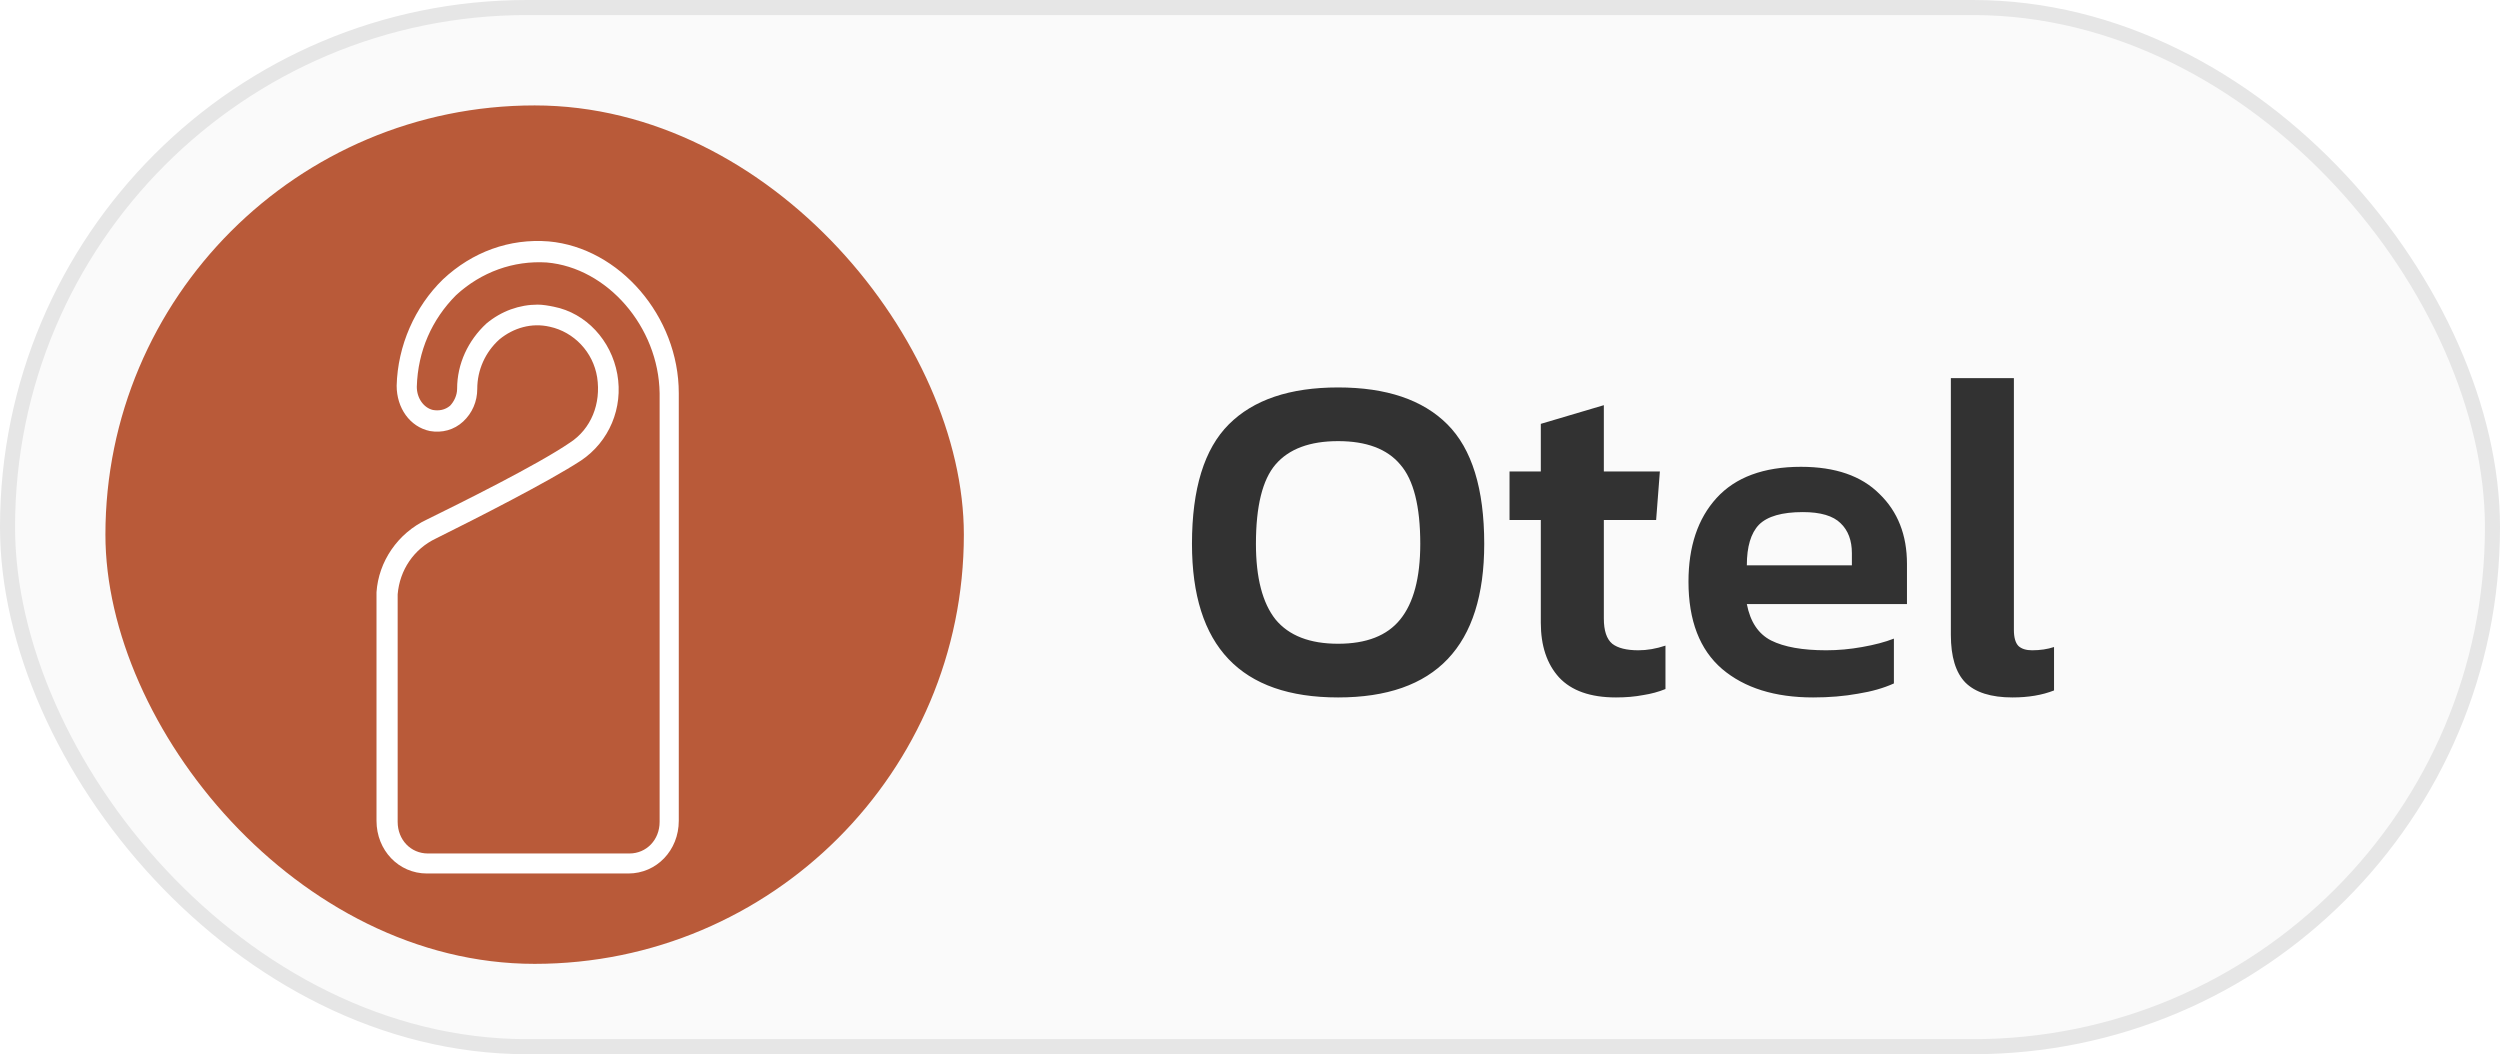
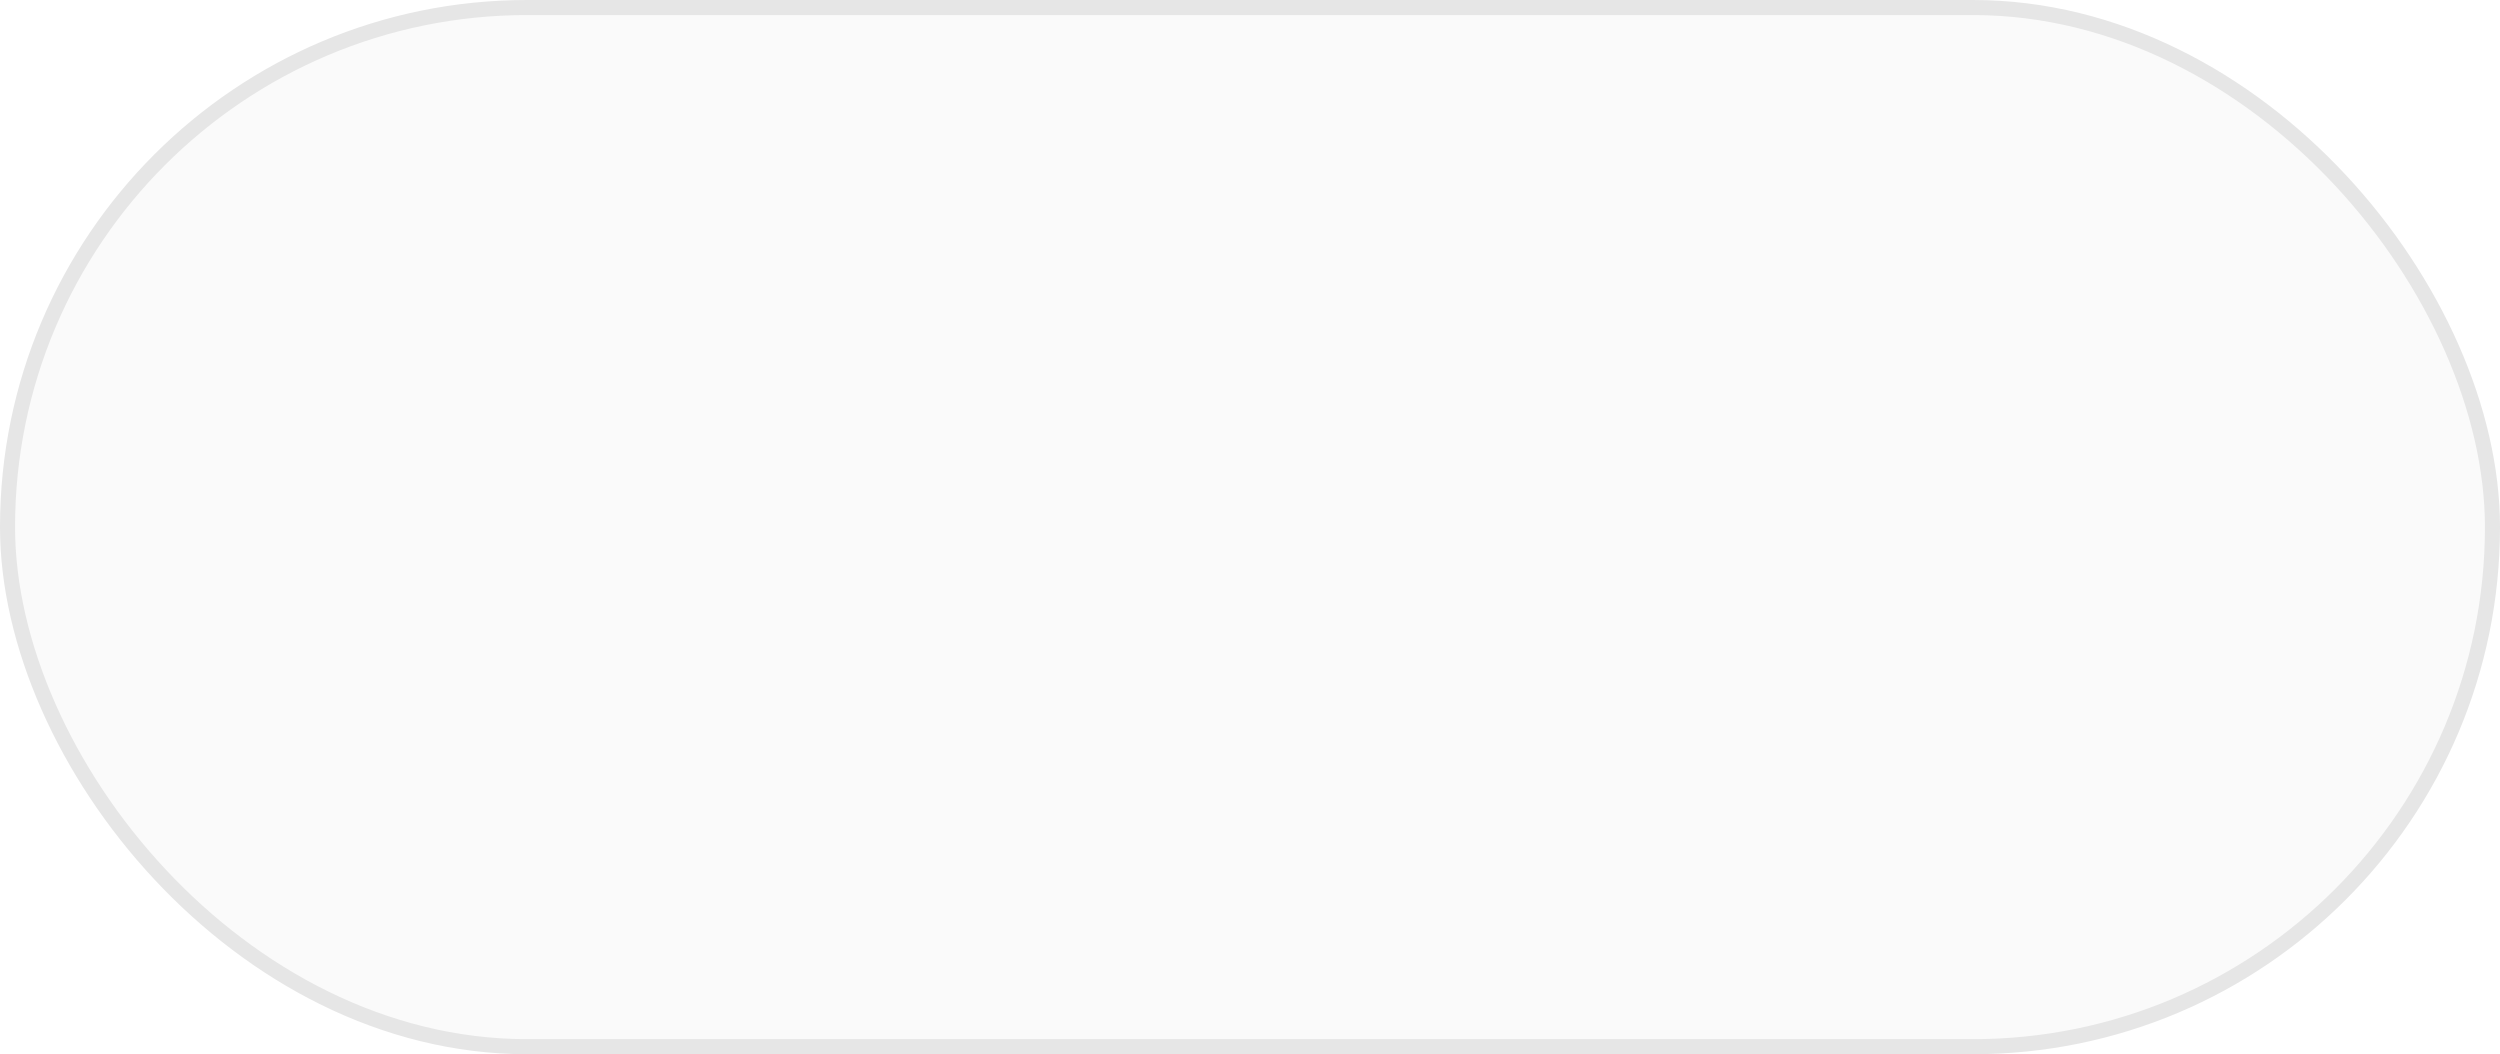
<svg xmlns="http://www.w3.org/2000/svg" width="166" height="70" viewBox="0 0 166 70" fill="none">
  <rect x="0.5" y="0.5" width="165" height="69" rx="34.5" fill="#FAFAFA" stroke="#E6E6E6" />
-   <rect x="7" y="7" width="57" height="57" rx="28.5" fill="#B95A39" />
-   <path d="M88.85 46.31C82.381 46.31 79.147 42.91 79.147 36.111C79.147 32.453 79.963 29.808 81.596 28.175C83.229 26.542 85.647 25.726 88.85 25.726C92.053 25.726 94.471 26.542 96.104 28.175C97.737 29.808 98.553 32.453 98.553 36.111C98.553 42.91 95.319 46.31 88.85 46.31ZM88.85 42.745C90.731 42.745 92.105 42.208 92.973 41.133C93.862 40.038 94.306 38.364 94.306 36.111C94.306 33.61 93.862 31.854 92.973 30.841C92.105 29.808 90.731 29.291 88.85 29.291C86.969 29.291 85.585 29.808 84.696 30.841C83.828 31.854 83.394 33.61 83.394 36.111C83.394 38.364 83.828 40.038 84.696 41.133C85.585 42.208 86.969 42.745 88.85 42.745ZM107.301 46.31C105.606 46.31 104.346 45.866 103.519 44.977C102.713 44.088 102.31 42.879 102.31 41.35V34.53H100.233V31.306H102.31V28.144L106.495 26.904V31.306H110.215L109.967 34.53H106.495V41.071C106.495 41.877 106.681 42.435 107.053 42.745C107.425 43.034 108.004 43.179 108.789 43.179C109.368 43.179 109.967 43.076 110.587 42.869V45.752C110.132 45.938 109.636 46.072 109.099 46.155C108.562 46.258 107.962 46.31 107.301 46.31ZM120.392 46.31C117.85 46.31 115.835 45.68 114.347 44.419C112.859 43.138 112.115 41.205 112.115 38.622C112.115 36.287 112.735 34.437 113.975 33.073C115.235 31.688 117.106 30.996 119.586 30.996C121.859 30.996 123.595 31.595 124.794 32.794C126.013 33.972 126.623 35.522 126.623 37.444V40.11H115.99C116.217 41.288 116.754 42.094 117.602 42.528C118.47 42.962 119.689 43.179 121.26 43.179C122.045 43.179 122.841 43.107 123.647 42.962C124.473 42.817 125.176 42.631 125.755 42.404V45.38C125.073 45.69 124.277 45.917 123.368 46.062C122.458 46.227 121.466 46.31 120.392 46.31ZM115.99 37.537H122.965V36.731C122.965 35.884 122.717 35.222 122.221 34.747C121.725 34.251 120.888 34.003 119.71 34.003C118.325 34.003 117.354 34.282 116.796 34.84C116.258 35.398 115.99 36.297 115.99 37.537ZM133.629 46.31C132.203 46.31 131.159 45.979 130.498 45.318C129.857 44.657 129.537 43.603 129.537 42.156V25.106H133.722V41.815C133.722 42.332 133.825 42.693 134.032 42.9C134.238 43.086 134.538 43.179 134.931 43.179C135.468 43.179 135.954 43.107 136.388 42.962V45.845C135.602 46.155 134.683 46.31 133.629 46.31Z" fill="#323232" />
  <g filter="url(#filter0_d_391_7)">
-     <path d="M36.44 14.03C33.831 13.82 31.356 14.729 29.415 16.548C27.542 18.367 26.405 20.955 26.338 23.613C26.338 25.082 27.208 26.341 28.546 26.621C29.349 26.761 30.151 26.551 30.753 25.991C31.356 25.432 31.69 24.662 31.69 23.823C31.69 22.564 32.225 21.375 33.162 20.535C34.099 19.766 35.303 19.416 36.507 19.696C38.113 20.046 39.384 21.375 39.651 23.053C39.919 24.802 39.25 26.481 37.845 27.39C35.704 28.859 30.486 31.447 28.345 32.497C26.405 33.406 25.134 35.295 25 37.323C25 37.463 25 37.673 25 37.813V52.502C25 54.461 26.472 56 28.345 56H41.725C43.599 56 45.071 54.461 45.071 52.502V24.103C45.07 18.996 41.123 14.449 36.44 14.03ZM43.799 52.572C43.799 53.762 42.93 54.671 41.792 54.671H28.412C27.274 54.671 26.405 53.762 26.405 52.572V37.883C26.405 37.743 26.405 37.603 26.405 37.463C26.539 35.854 27.475 34.455 28.947 33.756C31.623 32.427 36.44 29.978 38.581 28.579C40.454 27.32 41.391 25.082 40.989 22.843C40.588 20.605 38.916 18.786 36.775 18.367C36.44 18.297 36.039 18.227 35.704 18.227C34.5 18.227 33.296 18.646 32.292 19.486C31.088 20.605 30.352 22.144 30.352 23.823C30.352 24.242 30.151 24.662 29.884 24.942C29.549 25.222 29.148 25.292 28.746 25.222C28.144 25.082 27.676 24.452 27.676 23.683C27.743 21.305 28.68 19.206 30.285 17.597C31.958 16.058 34.099 15.289 36.306 15.429C40.32 15.778 43.732 19.696 43.799 24.103V52.572Z" fill="white" />
-   </g>
+     </g>
  <defs>
    <filter id="filter0_d_391_7" x="23" y="14" width="24.071" height="46" filterUnits="userSpaceOnUse" color-interpolation-filters="sRGB">
      <feFlood flood-opacity="0" result="BackgroundImageFix" />
      <feColorMatrix in="SourceAlpha" type="matrix" values="0 0 0 0 0 0 0 0 0 0 0 0 0 0 0 0 0 0 127 0" result="hardAlpha" />
      <feOffset dy="2" />
      <feGaussianBlur stdDeviation="1" />
      <feComposite in2="hardAlpha" operator="out" />
      <feColorMatrix type="matrix" values="0 0 0 0 0 0 0 0 0 0 0 0 0 0 0 0 0 0 0.25 0" />
      <feBlend mode="normal" in2="BackgroundImageFix" result="effect1_dropShadow_391_7" />
      <feBlend mode="normal" in="SourceGraphic" in2="effect1_dropShadow_391_7" result="shape" />
    </filter>
  </defs>
</svg>